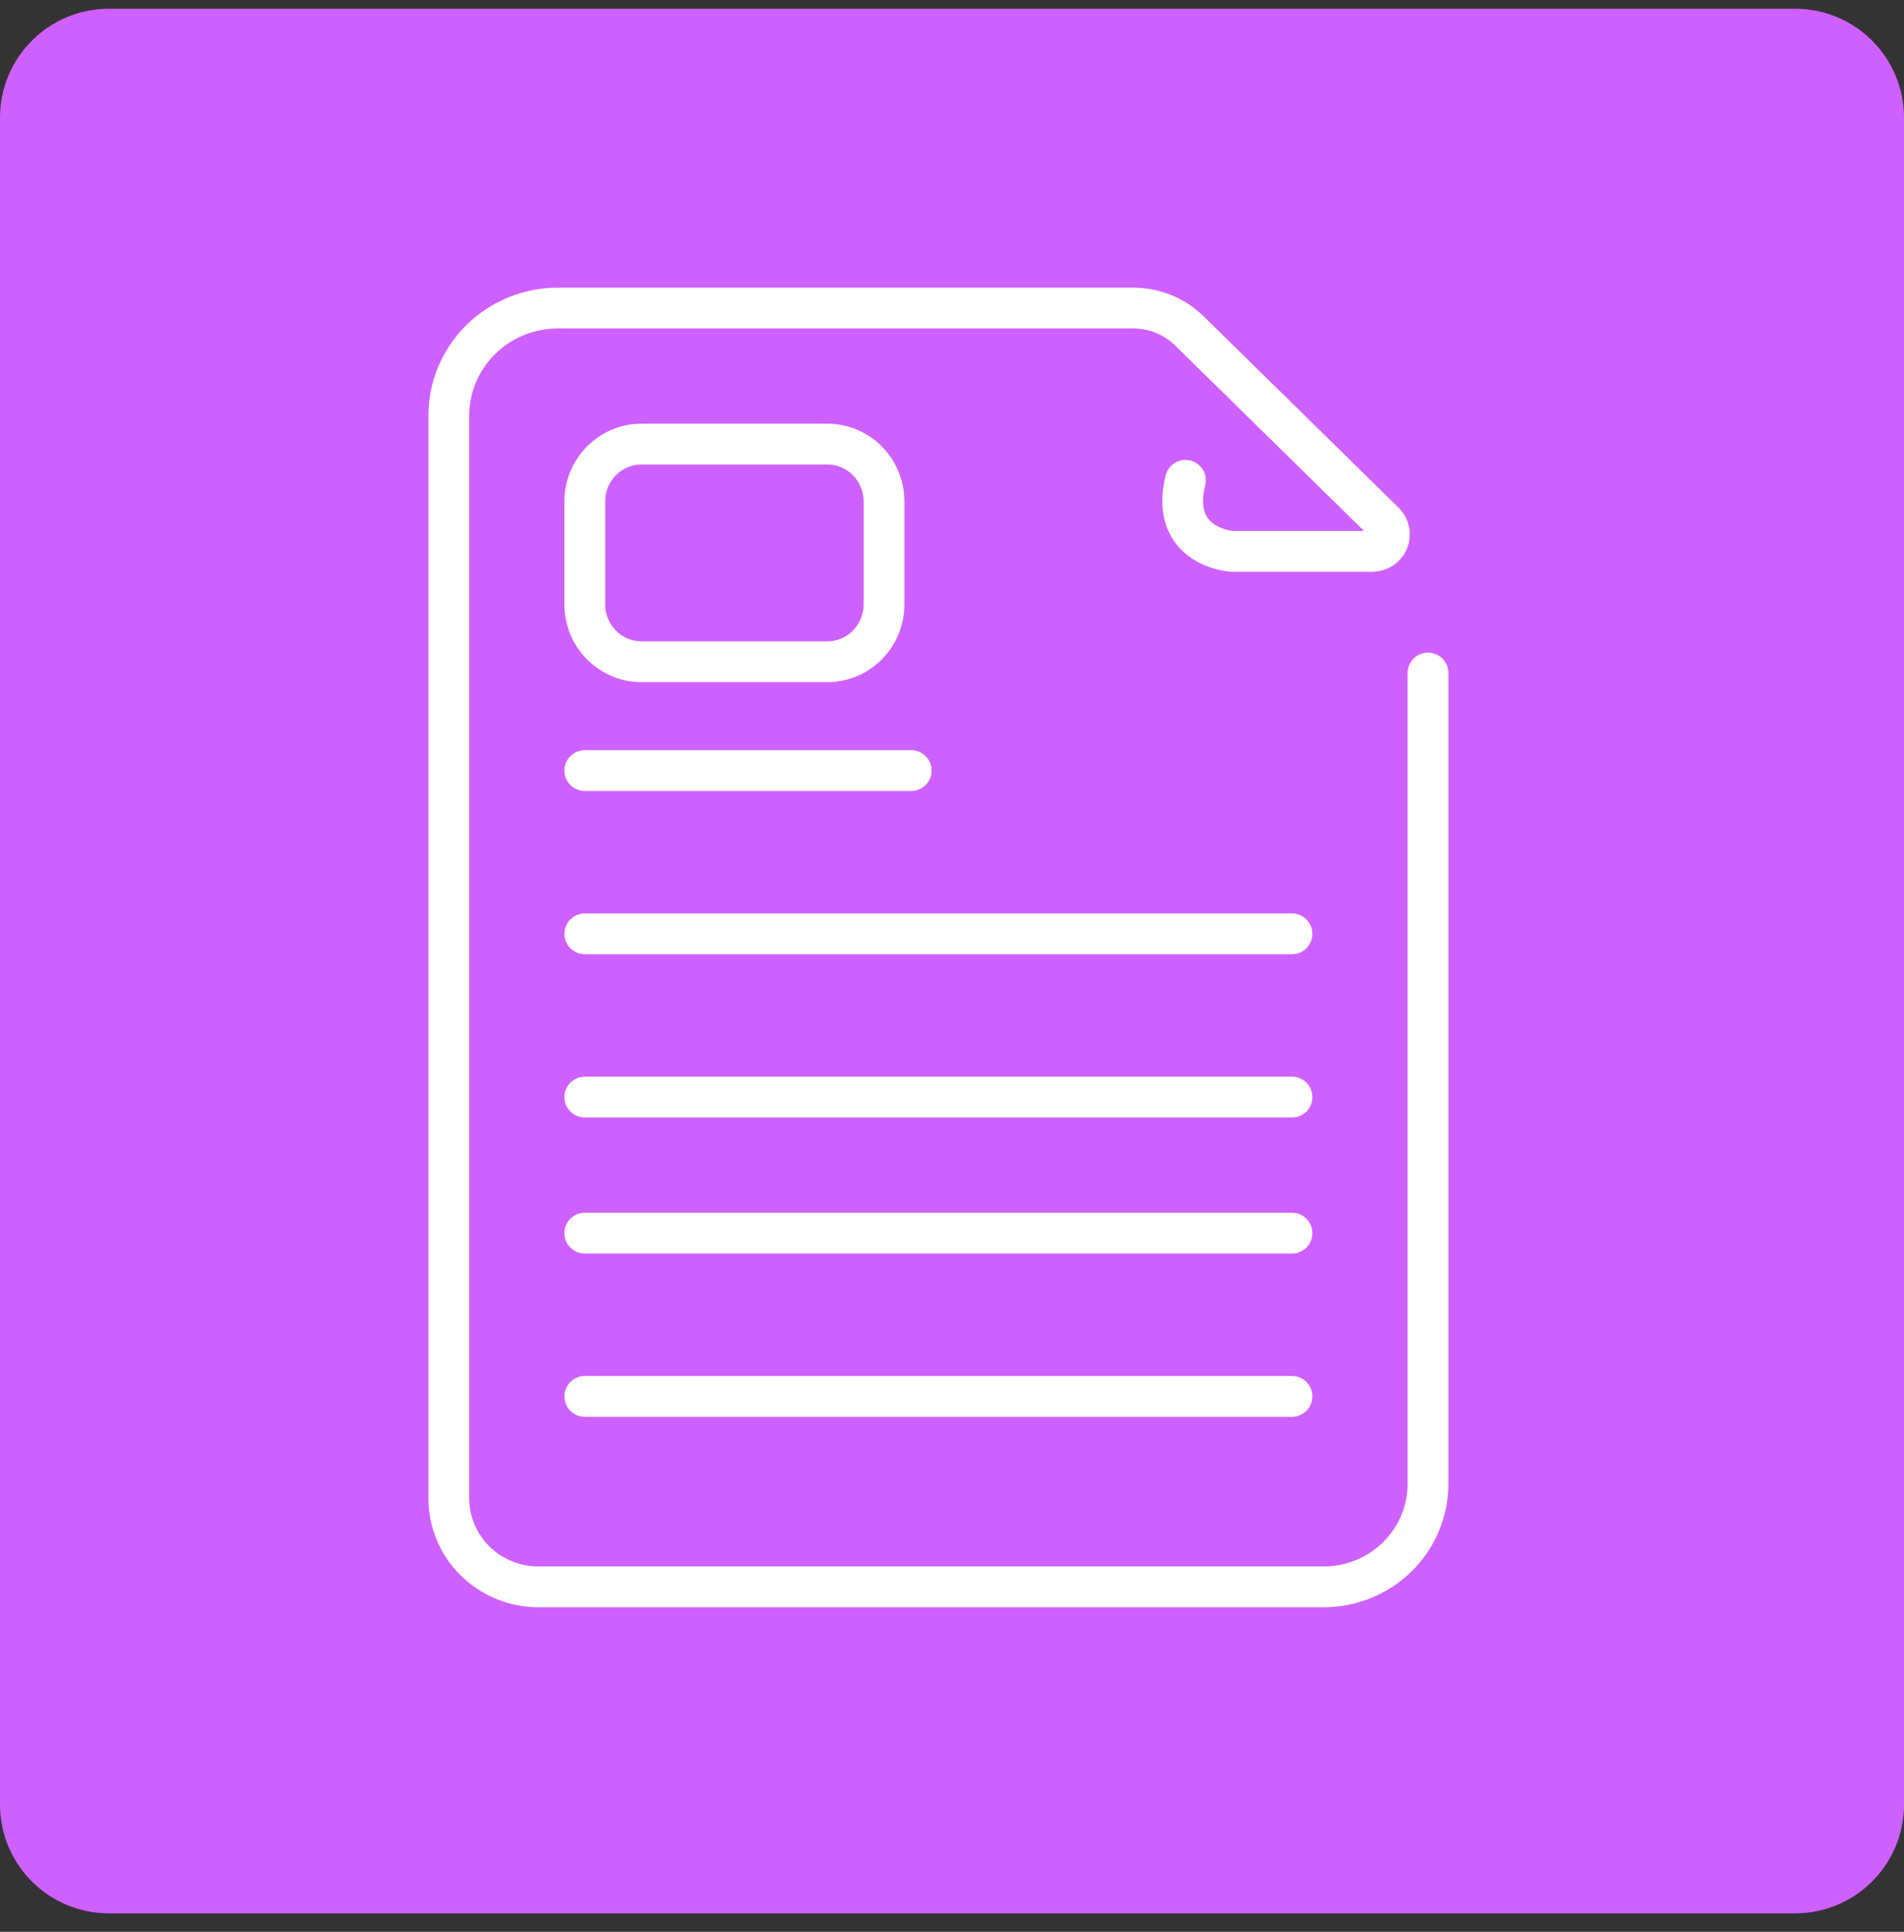
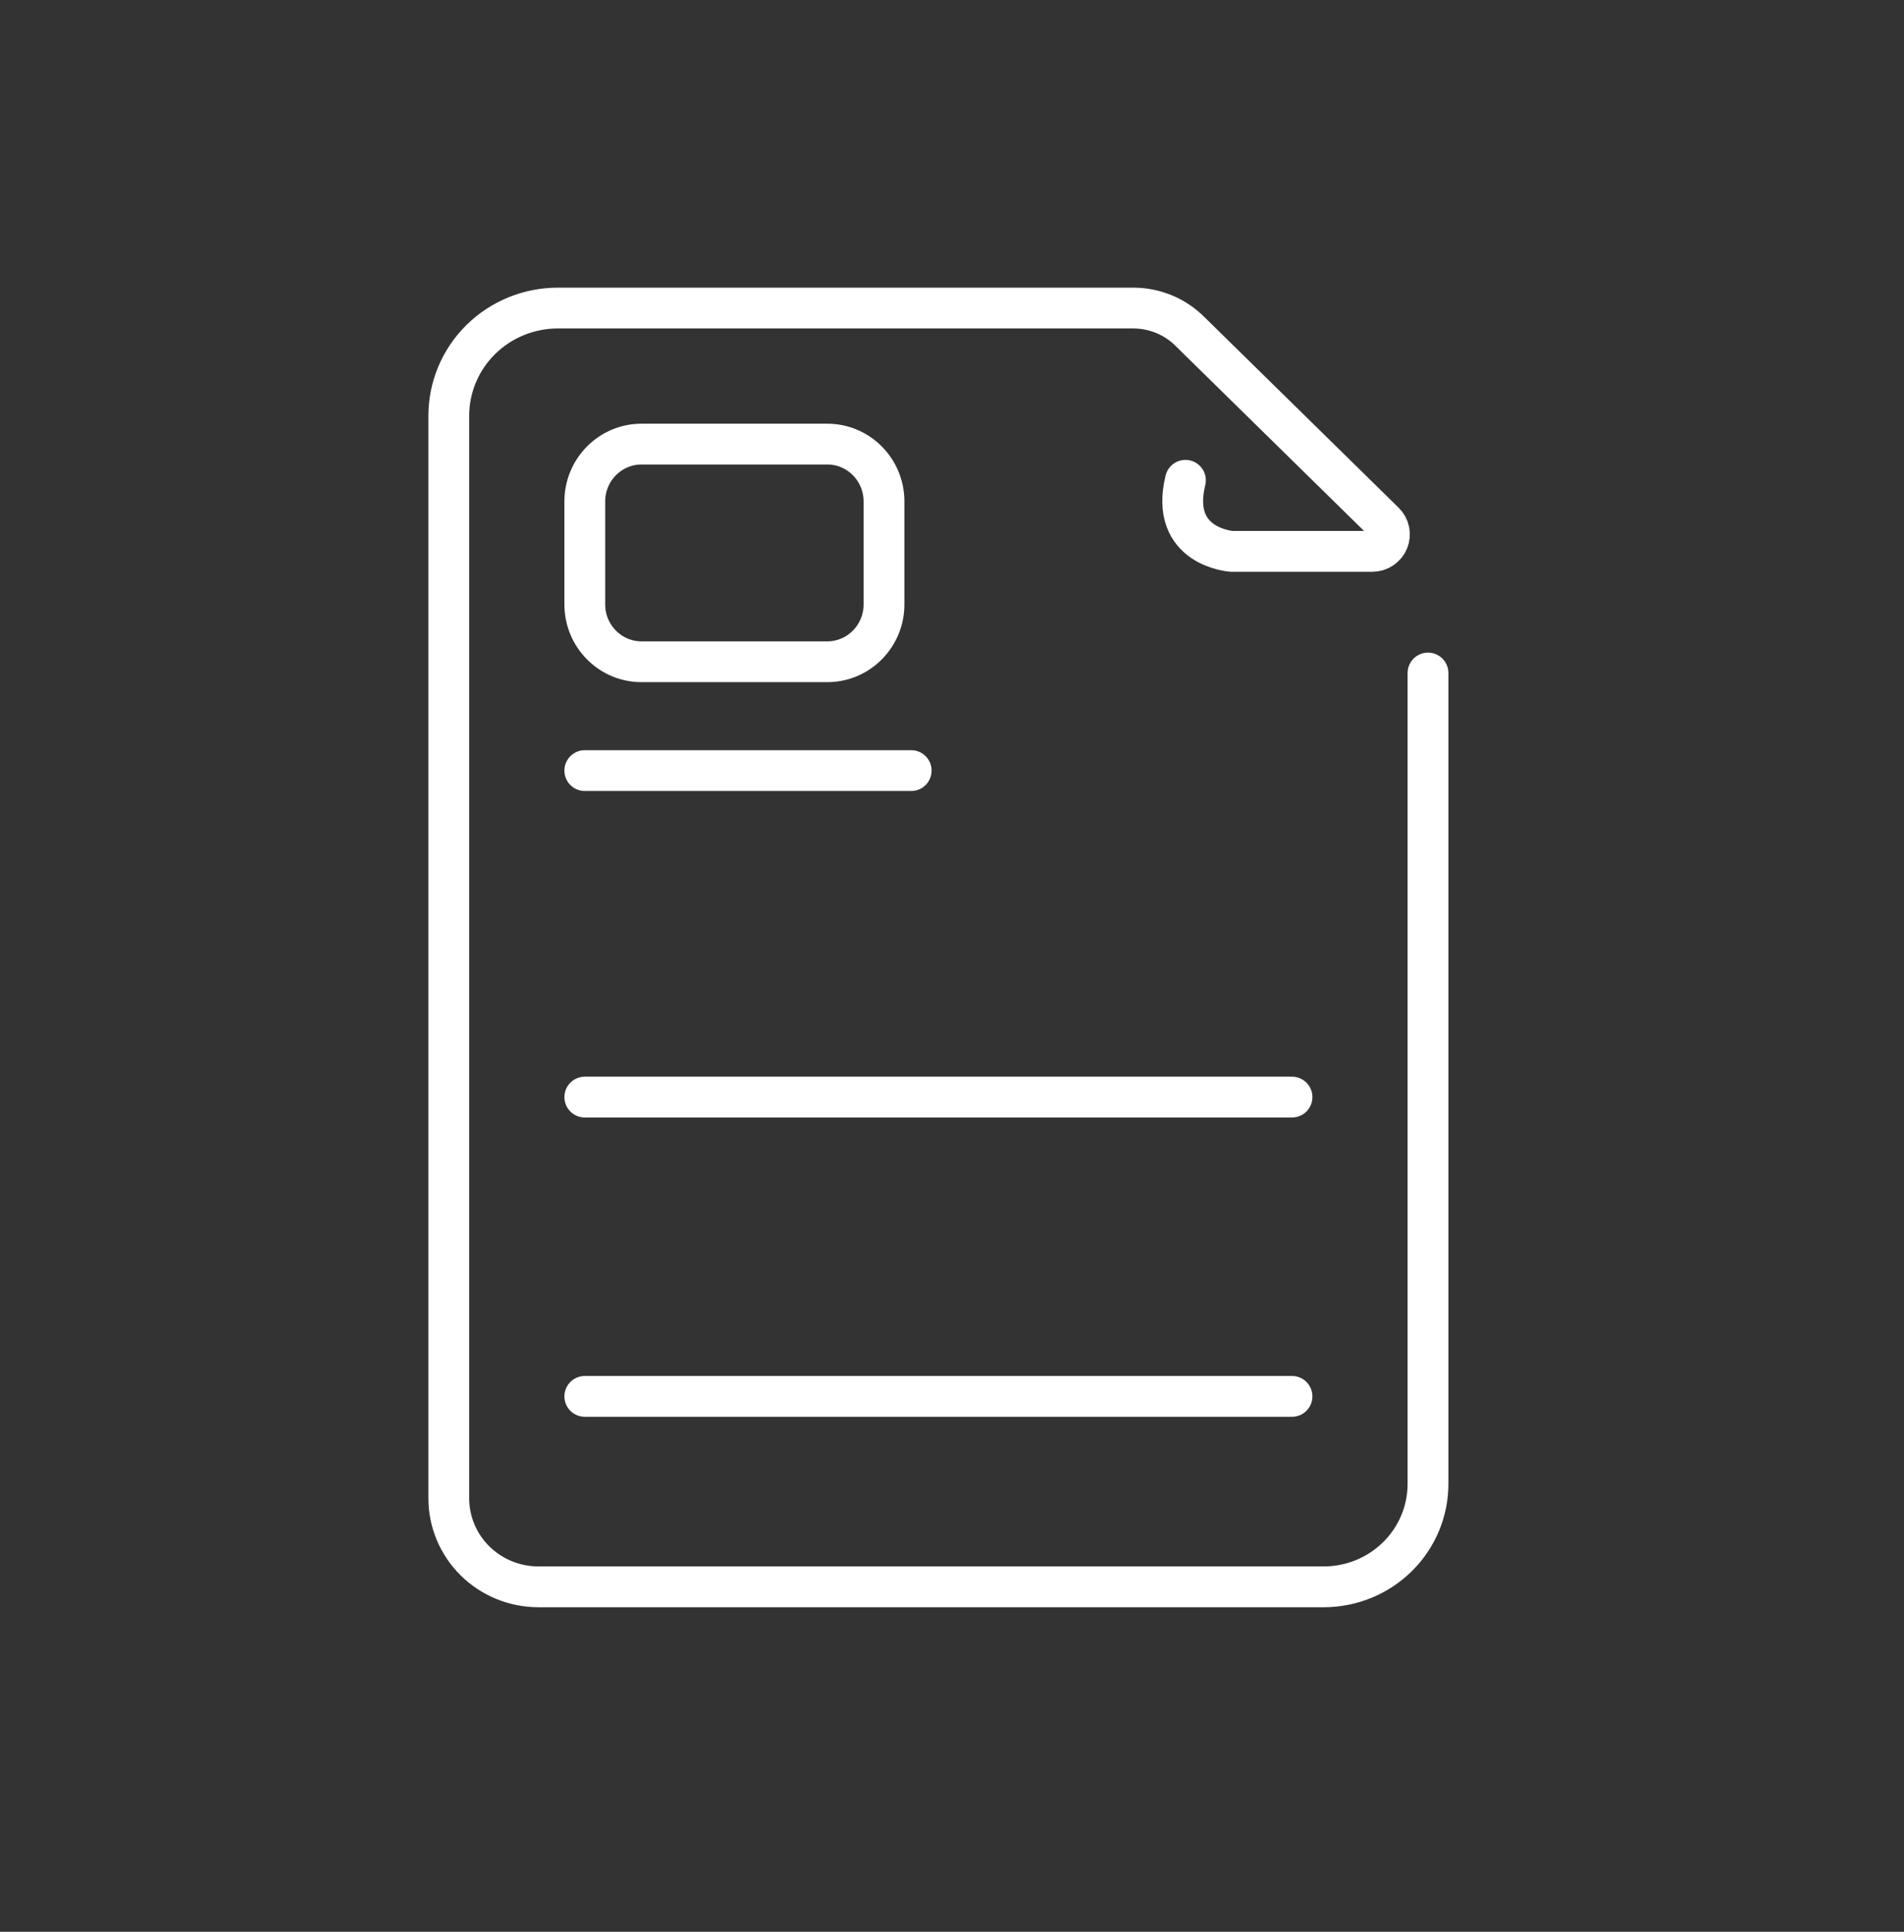
<svg xmlns="http://www.w3.org/2000/svg" width="70" height="71" viewBox="0 0 70 71" fill="none">
  <rect x="0" y="0" width="70" height="71" fill="#333333" stroke="none" />
-   <path d="M0 4.322C0 2.113 1.791 0.322 4 0.322H66C68.209 0.322 70 2.113 70 4.322V66.322C70 68.531 68.209 70.322 66 70.322H4C1.791 70.322 0 68.531 0 66.322V4.322Z" fill="#CE60FF" />
  <path d="M52.5 24.736V54.539C52.5 55.543 52.096 56.505 51.377 57.214C50.658 57.924 49.683 58.322 48.667 58.322H19.796C18.922 58.322 18.084 57.98 17.465 57.37C16.847 56.76 16.5 55.932 16.5 55.07V15.279C16.5 14.23 16.922 13.223 17.674 12.481C18.426 11.739 19.446 11.322 20.51 11.322H41.682C42.069 11.325 42.452 11.403 42.809 11.552C43.165 11.701 43.488 11.919 43.759 12.193L50.896 19.197C50.985 19.284 51.045 19.394 51.07 19.515C51.095 19.636 51.083 19.761 51.036 19.876C50.989 19.99 50.908 20.088 50.805 20.157C50.702 20.226 50.58 20.264 50.455 20.265H45.282C45.282 20.265 42.981 20.114 43.582 17.653" stroke="white" stroke-width="1.5" stroke-linecap="round" stroke-linejoin="round" />
  <path d="M21.5 28.322H33.5" stroke="white" stroke-width="1.5" stroke-linecap="round" stroke-linejoin="round" />
-   <path d="M21.5 34.322H47.5" stroke="white" stroke-width="1.5" stroke-linecap="round" stroke-linejoin="round" />
  <path d="M21.5 40.322H47.5" stroke="white" stroke-width="1.5" stroke-linecap="round" stroke-linejoin="round" />
-   <path d="M21.5 45.322H47.5" stroke="white" stroke-width="1.5" stroke-linecap="round" stroke-linejoin="round" />
  <path d="M21.5 51.322H47.5" stroke="white" stroke-width="1.5" stroke-linecap="round" stroke-linejoin="round" />
  <path d="M30.413 16.322H23.587C22.434 16.322 21.5 17.266 21.5 18.43V22.214C21.5 23.378 22.434 24.322 23.587 24.322H30.413C31.566 24.322 32.5 23.378 32.5 22.214V18.43C32.5 17.266 31.566 16.322 30.413 16.322Z" stroke="white" stroke-width="1.5" stroke-linecap="round" stroke-linejoin="round" />
</svg>